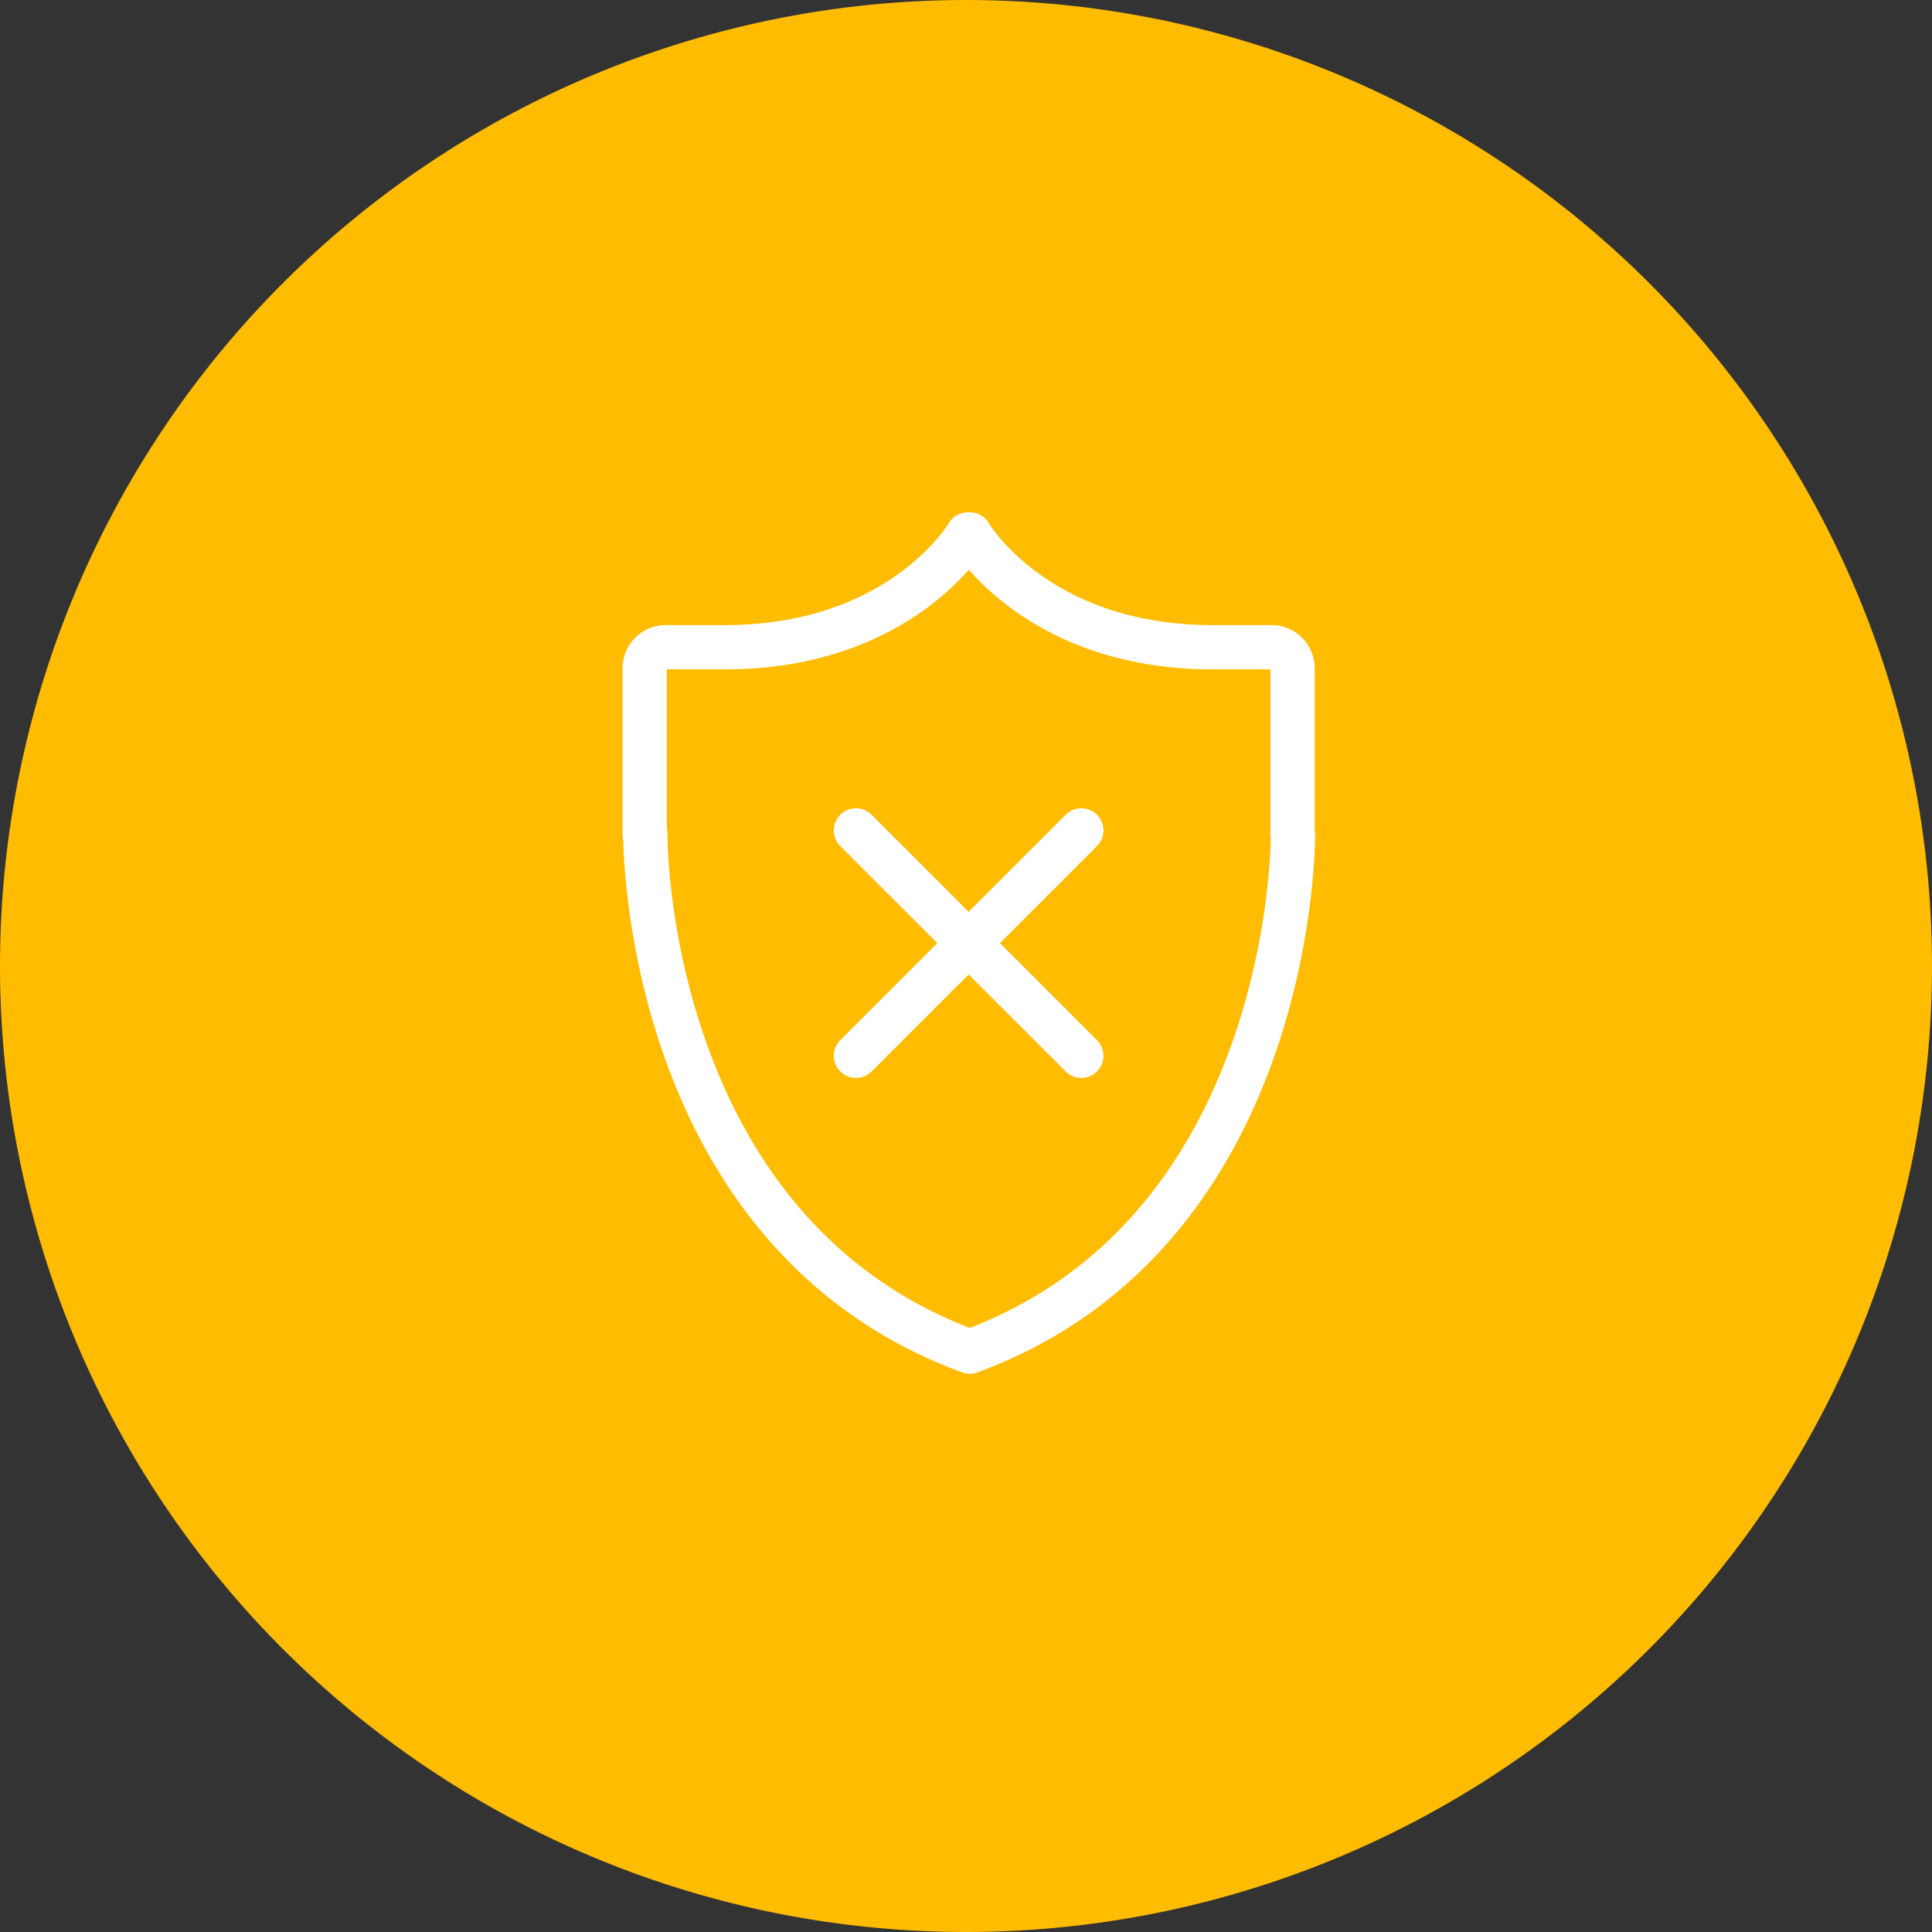
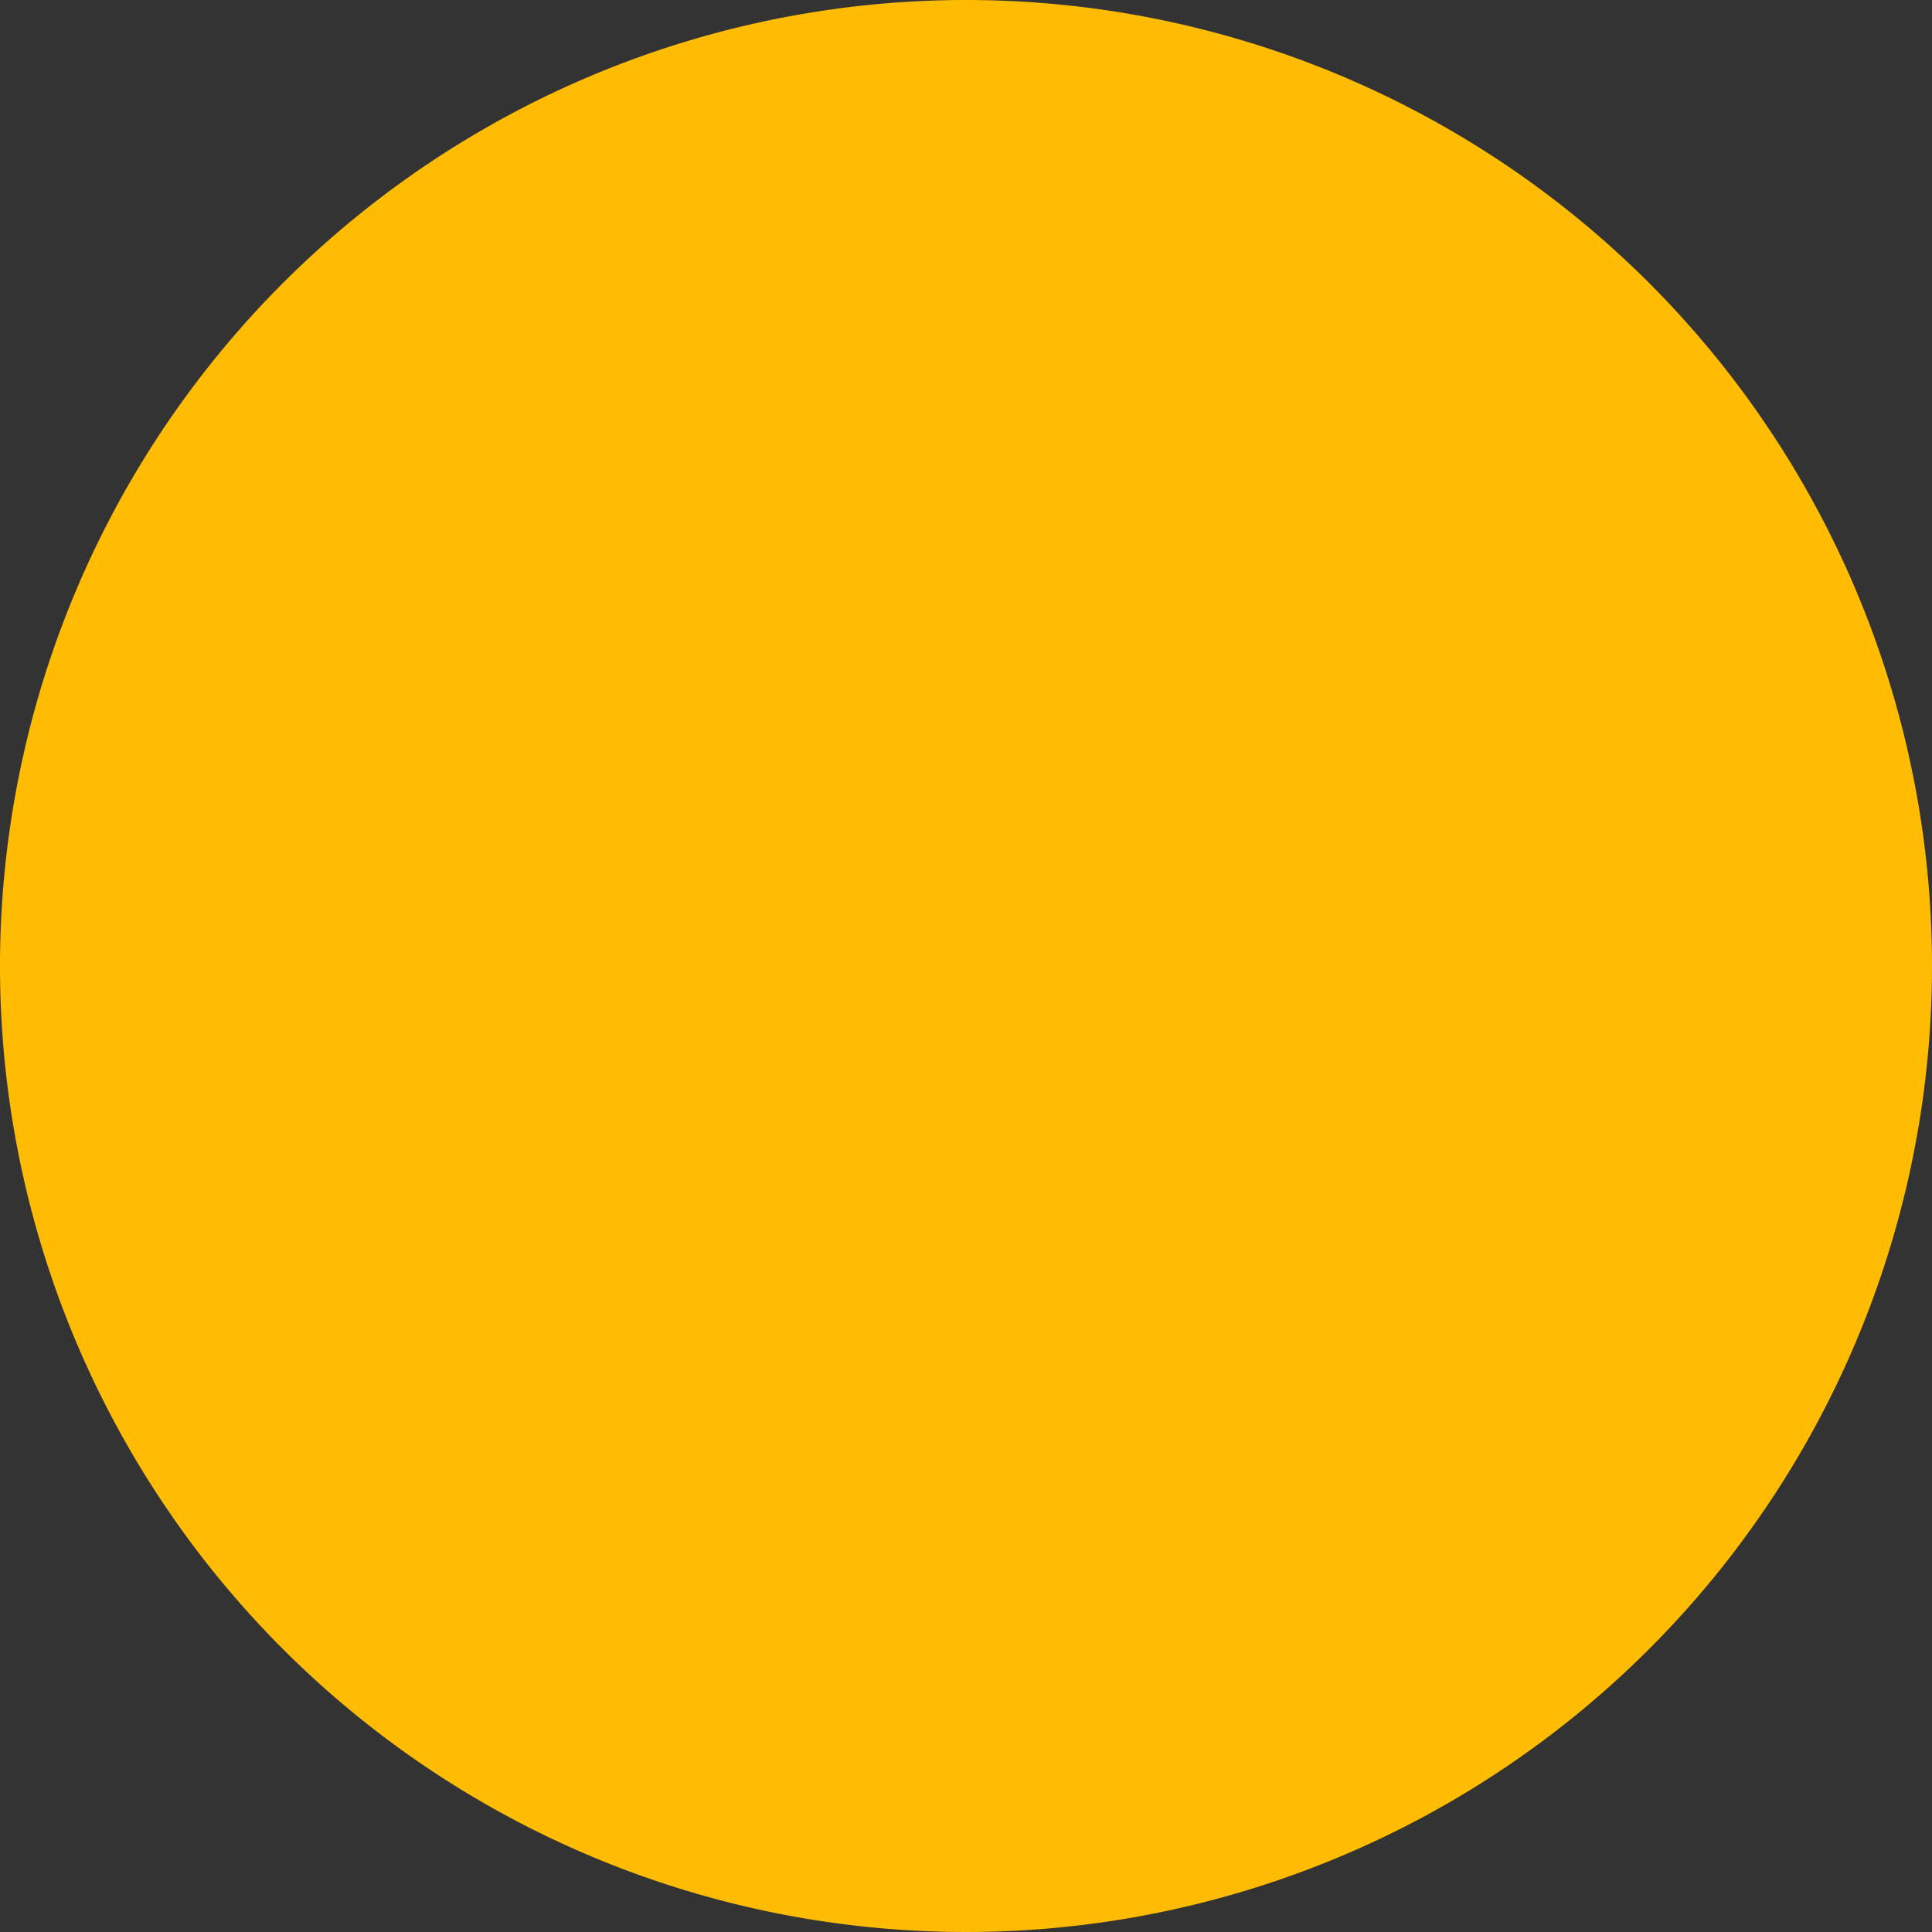
<svg xmlns="http://www.w3.org/2000/svg" viewBox="0 0 91.64 91.64">
  <rect x="0" y="0" width="91.64" height="91.64" fill="#333333" stroke="none" />
  <g id="Слой_2" data-name="Слой 2">
    <path d="M0 45.82A45.82 45.82 0 1045.82 0 45.83 45.83 0 000 45.82z" fill="#ffbc00" id="Layer_6" data-name="Layer 6" />
-     <path d="M46 64.11c15.48-5.69 15.33-24.54 15.33-24.54m-.02.01V31.7a1 1 0 00-1-1h-2.76M46 64.11c-15.54-5.69-15.39-24.54-15.39-24.54m-.03.01V31.7a1 1 0 011-1h2.76m.04 0c8.4 0 11.53-5.35 11.53-5.35H46s3.12 5.35 11.52 5.35M40.6 39.39l10.69 10.69m-10.69 0l10.69-10.69" fill="none" stroke="#fff" stroke-linecap="round" stroke-linejoin="round" stroke-width="2.1" id="Layer_11" data-name="Layer 11" />
  </g>
</svg>